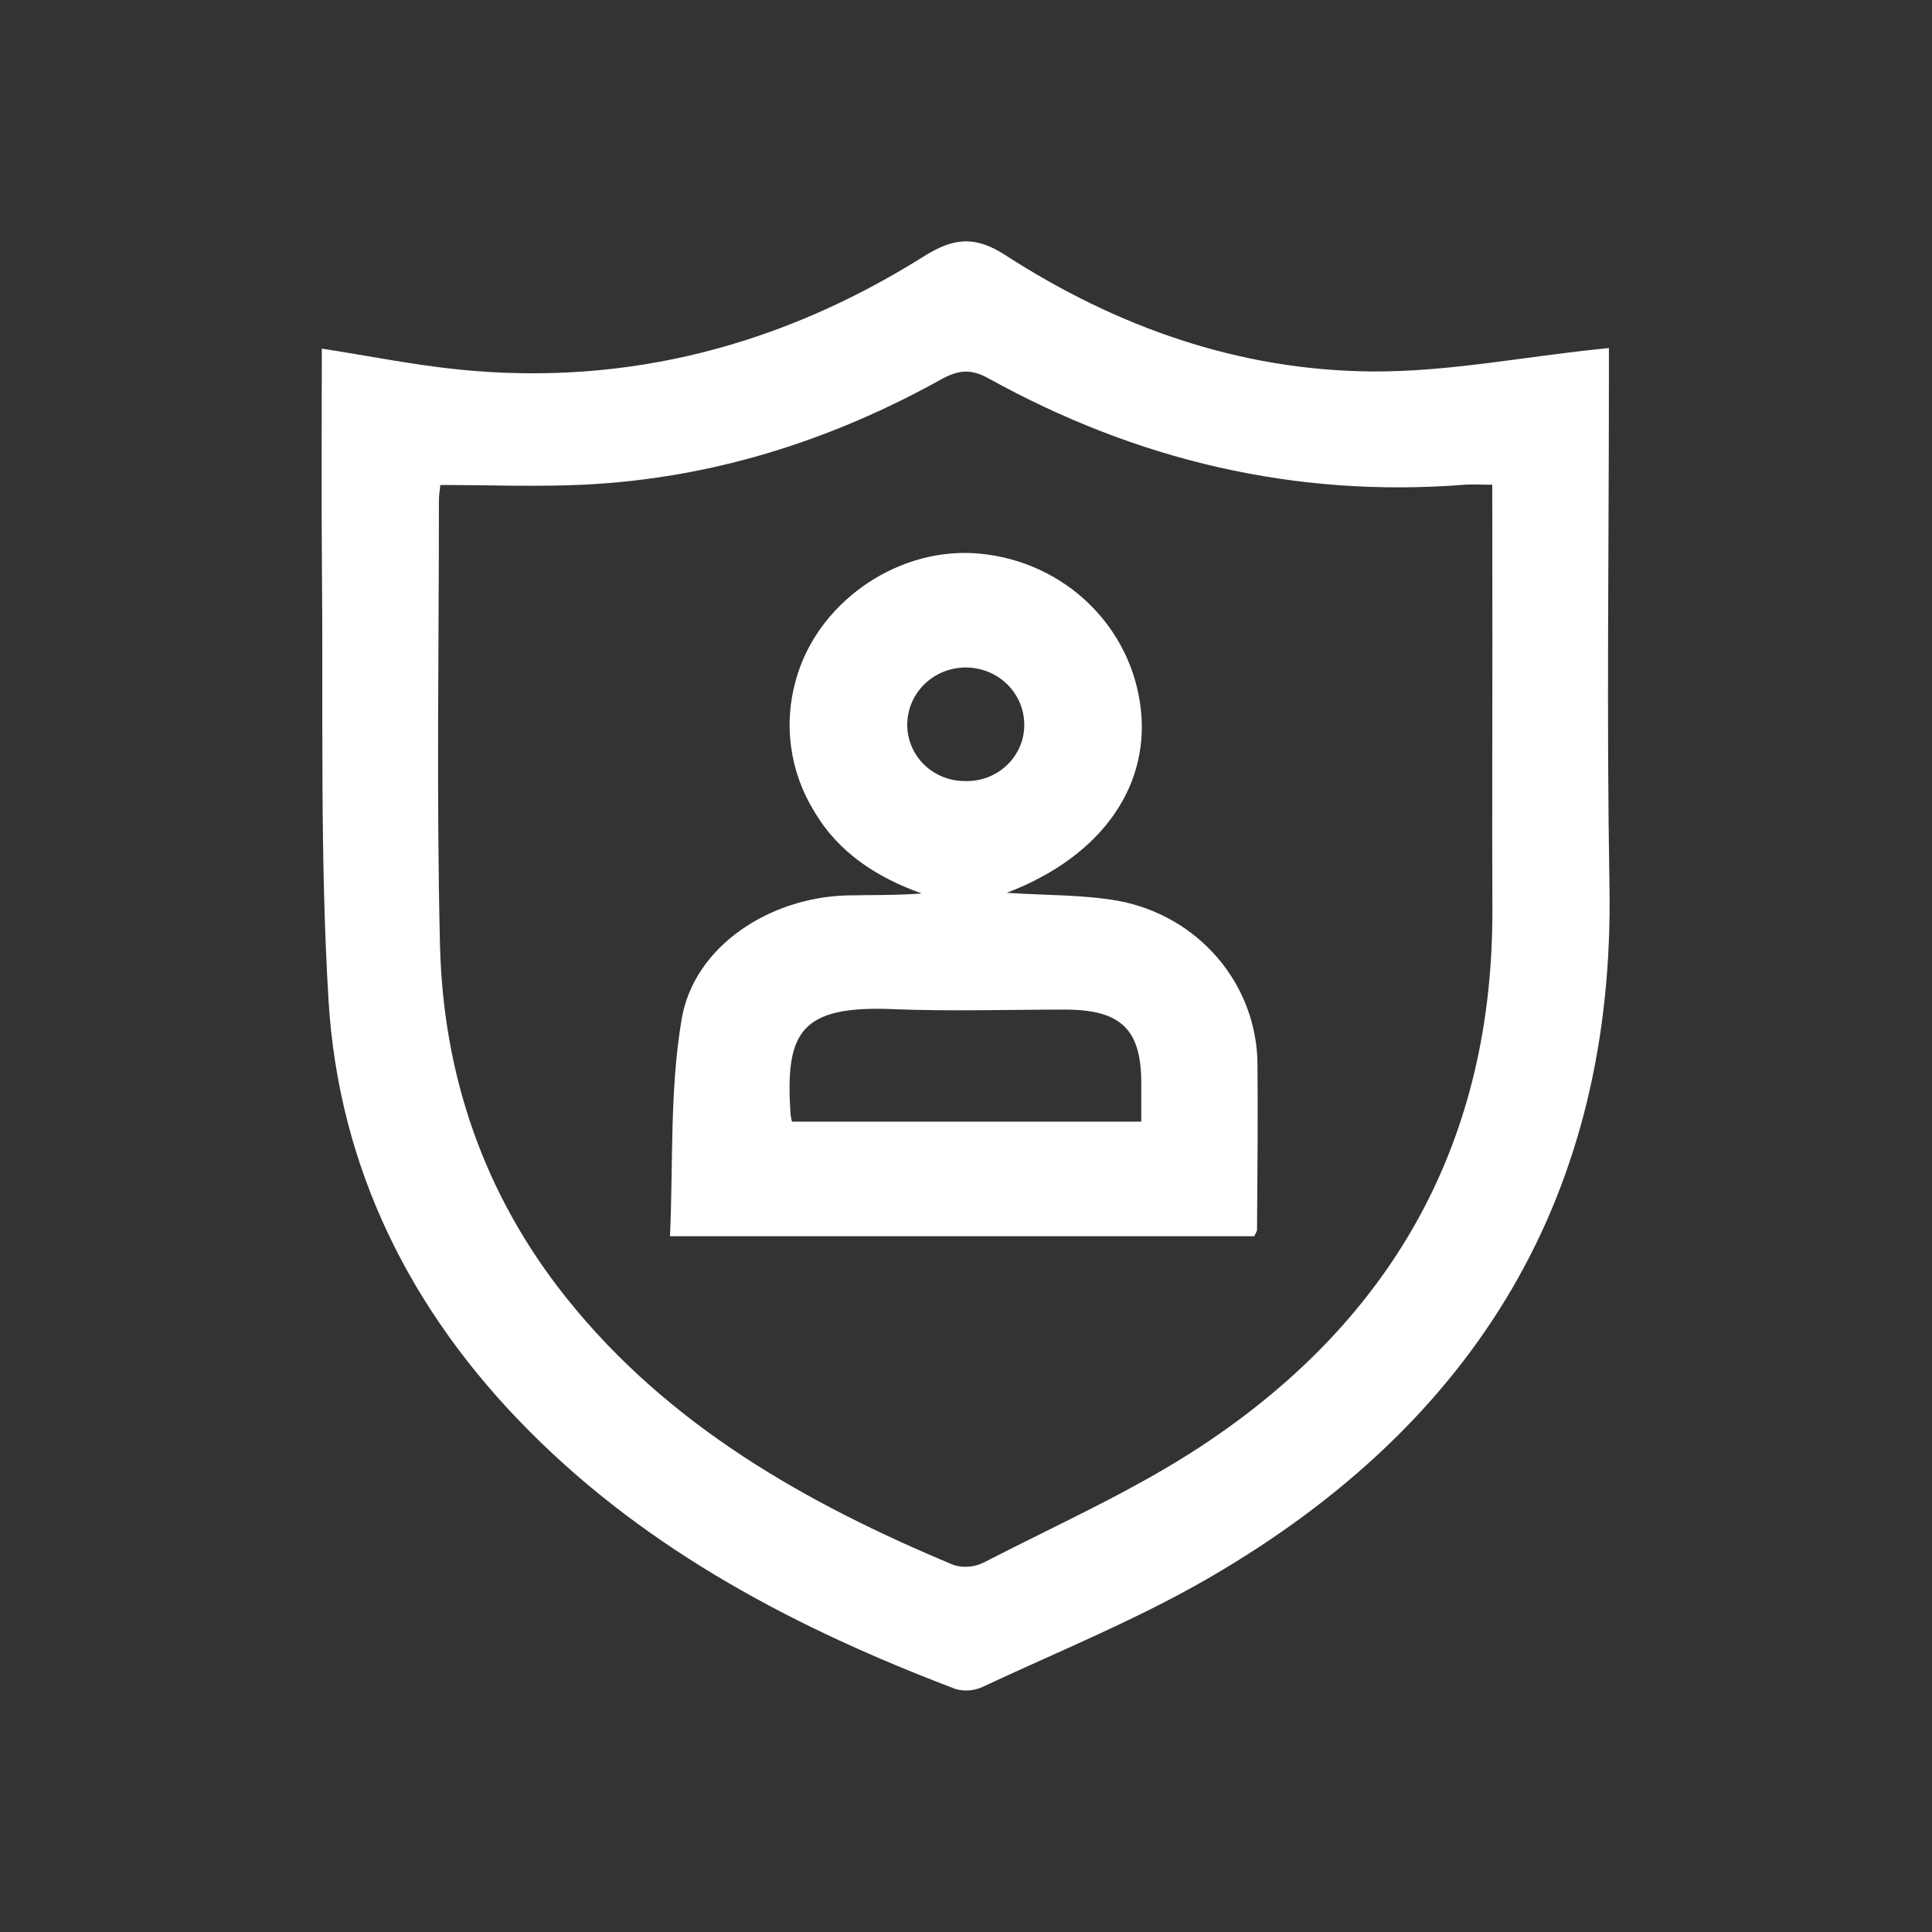
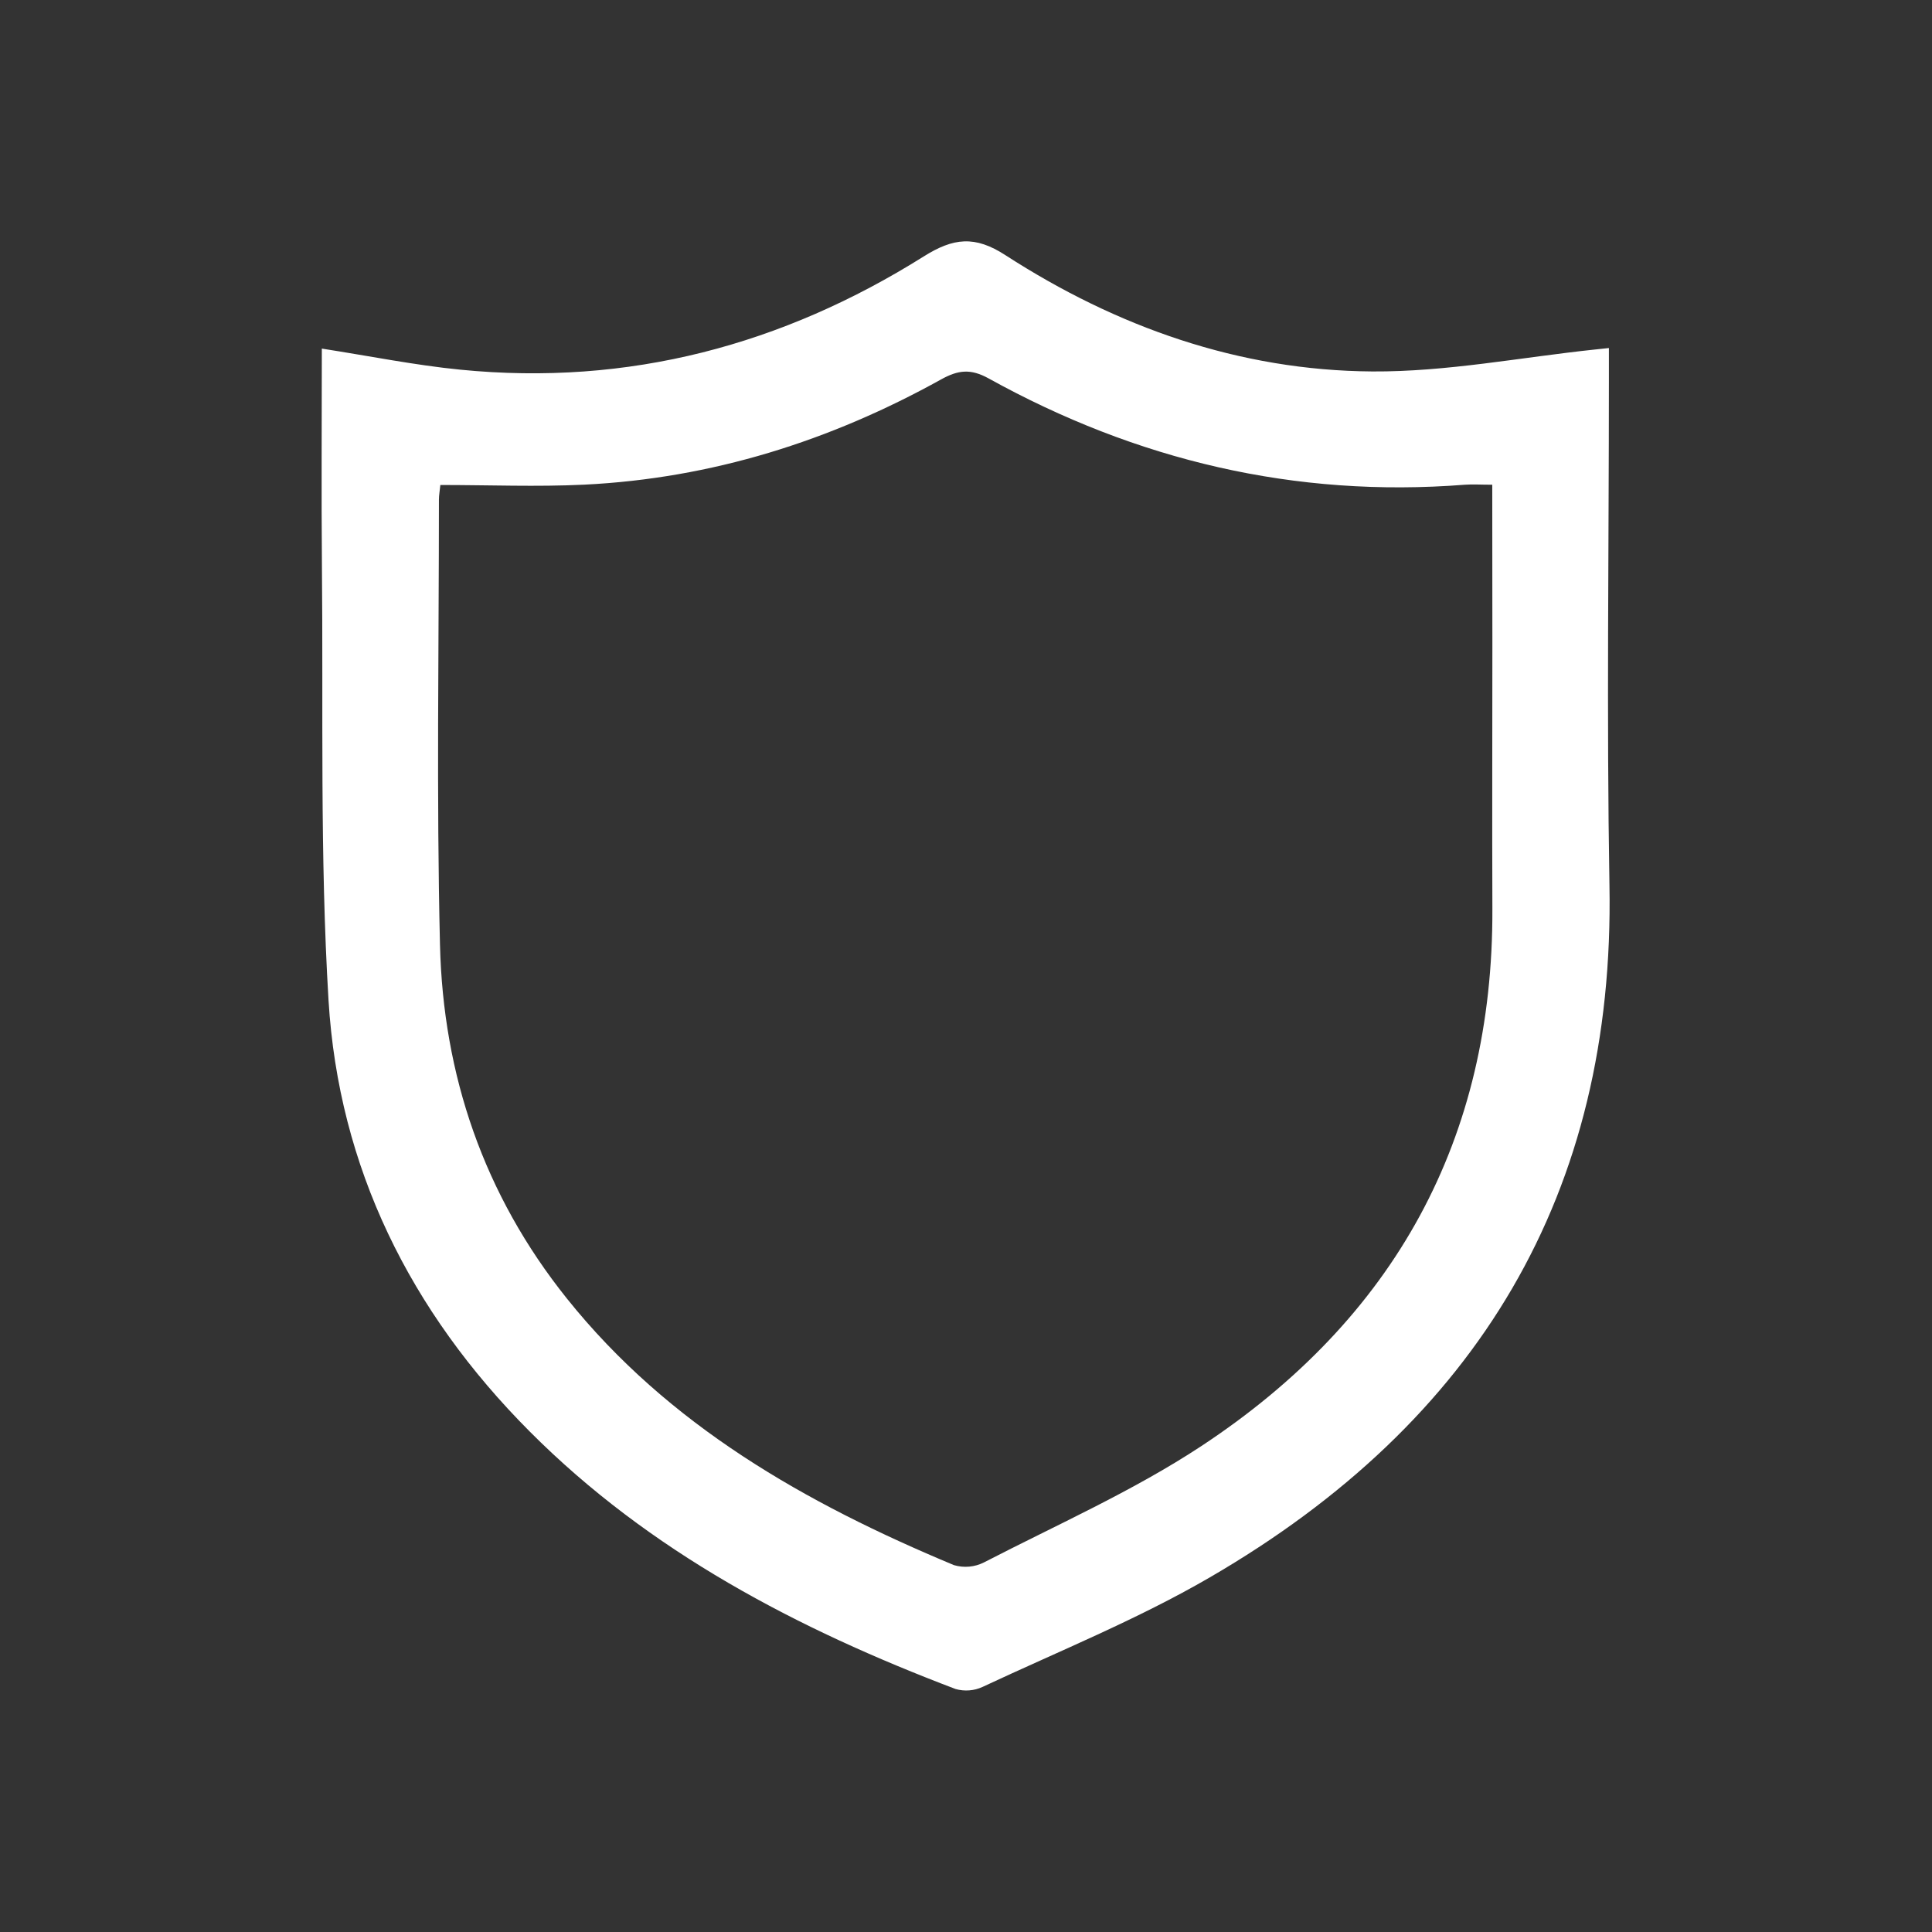
<svg xmlns="http://www.w3.org/2000/svg" width="64" height="64" viewBox="0 0 64 64" fill="none">
  <rect x="0" y="0" width="64" height="64" fill="#333333" stroke="none" />
  <path d="M10.661 11.548C12.263 11.797 13.748 12.098 15.249 12.246C20.821 12.799 25.929 11.427 30.601 8.494C31.58 7.88 32.293 7.792 33.314 8.458C36.984 10.828 41.044 12.276 45.465 12.305C47.924 12.32 50.385 11.836 52.846 11.577L53.297 11.529V12.592C53.297 18.166 53.22 23.743 53.315 29.314C53.503 39.517 48.953 47.098 40.075 52.254C37.678 53.647 35.072 54.699 32.549 55.881C32.27 56.01 31.952 56.035 31.655 55.951C26.412 53.961 21.516 51.403 17.55 47.423C13.583 43.444 11.219 38.67 10.883 33.139C10.593 28.338 10.711 23.512 10.664 18.697C10.643 16.335 10.661 13.976 10.661 11.548ZM49.433 16.057C49.046 16.057 48.784 16.038 48.528 16.057C42.889 16.5 37.643 15.244 32.75 12.536C32.153 12.206 31.741 12.255 31.173 12.57C27.506 14.605 23.58 15.848 19.352 16.055C17.784 16.131 16.209 16.066 14.587 16.066C14.569 16.256 14.54 16.402 14.54 16.551C14.54 21.467 14.457 26.383 14.575 31.295C14.678 35.612 16.023 39.574 18.782 43.019C22.144 47.219 26.687 49.798 31.601 51.847C31.933 51.945 32.29 51.912 32.597 51.756C35.014 50.507 37.531 49.394 39.787 47.909C46.213 43.677 49.466 37.719 49.437 30.108C49.426 27.179 49.437 24.249 49.437 21.319L49.433 16.057Z" fill="white" />
-   <path d="M33.349 29.576C34.664 29.663 35.868 29.635 37.031 29.839C38.325 30.076 39.495 30.747 40.339 31.735C41.183 32.724 41.649 33.969 41.656 35.257C41.67 37.084 41.656 38.911 41.641 40.738C41.641 40.793 41.594 40.848 41.548 40.952H22.194C22.303 38.543 22.181 36.106 22.582 33.751C22.995 31.348 25.489 29.718 28.091 29.661C28.895 29.644 29.702 29.661 30.533 29.597C29.035 29.061 27.777 28.244 26.975 26.883C26.575 26.236 26.314 25.515 26.209 24.766C26.104 24.016 26.157 23.253 26.365 22.524C27.051 20.023 29.599 18.191 32.223 18.323C33.587 18.397 34.883 18.929 35.892 19.829C36.902 20.73 37.562 21.944 37.761 23.265C38.176 25.966 36.536 28.361 33.349 29.576ZM26.227 37.156H37.806C37.806 36.684 37.806 36.281 37.806 35.875C37.806 34.096 37.131 33.448 35.287 33.444C33.384 33.444 31.477 33.506 29.578 33.429C26.5 33.302 26.004 34.202 26.188 36.91C26.198 36.992 26.214 37.074 26.235 37.154L26.227 37.156ZM31.951 25.873C32.21 25.883 32.467 25.842 32.709 25.752C32.95 25.661 33.17 25.524 33.355 25.348C33.541 25.171 33.687 24.96 33.786 24.726C33.885 24.493 33.934 24.242 33.93 23.989C33.928 23.741 33.875 23.494 33.776 23.265C33.676 23.036 33.532 22.829 33.35 22.654C33.169 22.48 32.954 22.342 32.718 22.249C32.482 22.156 32.229 22.109 31.975 22.111C31.72 22.114 31.469 22.165 31.235 22.262C31 22.36 30.788 22.501 30.61 22.678C30.431 22.856 30.29 23.066 30.195 23.297C30.1 23.528 30.052 23.775 30.054 24.023C30.057 24.514 30.258 24.984 30.613 25.331C30.969 25.677 31.45 25.872 31.951 25.873Z" fill="white" />
</svg>